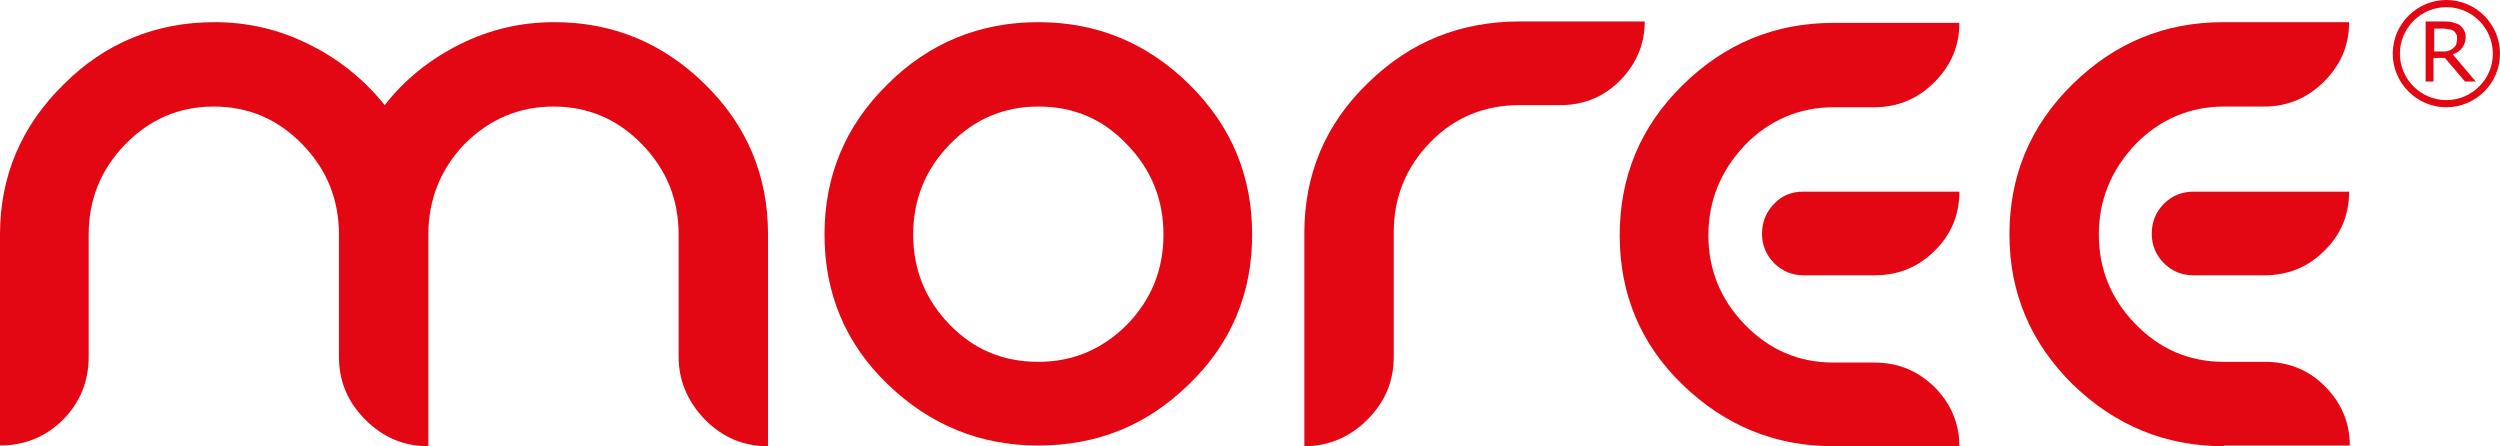
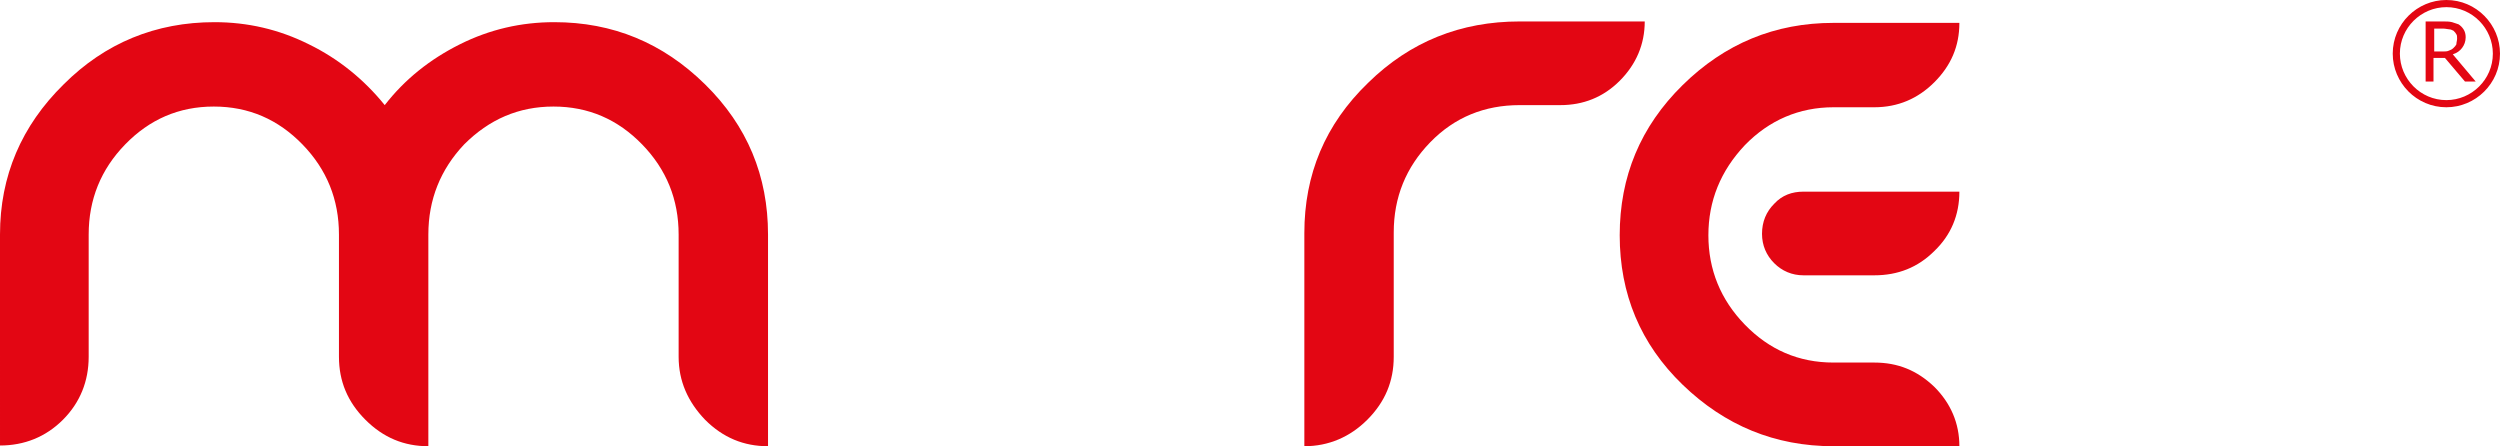
<svg xmlns="http://www.w3.org/2000/svg" id="Ebene_1" x="0px" y="0px" width="349.6px" height="62.4px" viewBox="0 0 349.6 62.4" style="enable-background:new 0 0 349.6 62.4;" xml:space="preserve">
  <style type="text/css"> .st0{fill:#E30613;} .st1{fill:none;stroke:#E30613;} </style>
  <g>
    <path class="st0" d="M59.9,32.8v29.6c-3.4,0-6.3-1.2-8.8-3.7c-2.5-2.5-3.7-5.4-3.7-8.8V32.8c0-4.9-1.7-9.1-5.1-12.6 c-3.4-3.5-7.5-5.3-12.4-5.3c-4.9,0-9,1.8-12.4,5.3c-3.4,3.5-5.1,7.7-5.1,12.6v17.1c0,3.4-1.2,6.4-3.6,8.8c-2.4,2.4-5.4,3.6-8.8,3.6 V32.8c0-8.2,3-15.2,8.9-21C14.7,6,21.8,3.1,30,3.1c4.6,0,9,1,13.2,3.1c4.1,2,7.7,4.9,10.6,8.5c2.8-3.6,6.3-6.4,10.5-8.5 c4.2-2.1,8.6-3.1,13.2-3.1c8.2,0,15.2,2.9,21.1,8.7c5.9,5.8,8.8,12.8,8.8,21v29.6c-3.4,0-6.3-1.2-8.8-3.7c-2.4-2.5-3.7-5.4-3.7-8.8 V32.8c0-4.9-1.7-9.1-5.1-12.6c-3.4-3.5-7.5-5.3-12.4-5.3c-4.9,0-9,1.8-12.5,5.3C61.6,23.7,59.9,27.9,59.9,32.8" />
-     <path class="st0" d="M145.2,3.1c8.2,0,15.2,2.9,21.1,8.7c5.9,5.8,8.8,12.8,8.8,21c0,8.2-2.9,15.2-8.8,20.9 c-5.9,5.8-12.9,8.6-21.1,8.6c-8.2,0-15.2-2.9-21.1-8.6c-5.9-5.7-8.8-12.7-8.8-20.9c0-8.2,2.9-15.2,8.8-21 C129.9,6,137,3.1,145.2,3.1 M145.2,14.9c-4.9,0-9,1.8-12.4,5.3c-3.4,3.5-5.1,7.7-5.1,12.6c0,4.9,1.7,9.1,5.1,12.6 c3.4,3.5,7.5,5.2,12.4,5.2c4.9,0,9-1.8,12.4-5.2c3.4-3.5,5.1-7.7,5.1-12.6c0-4.9-1.7-9.1-5.1-12.6 C154.2,16.6,150.1,14.9,145.2,14.9" />
    <path class="st0" d="M194.9,49.9c0,3.4-1.2,6.3-3.7,8.8c-2.4,2.4-5.4,3.7-8.8,3.7V32.6c0-8.2,2.9-15.2,8.9-21 c5.9-5.8,13-8.6,21.2-8.6l17.5,0c0,3.2-1.2,6-3.5,8.3c-2.3,2.3-5.1,3.4-8.3,3.4h-5.7c-4.9,0-9.1,1.7-12.5,5.2 c-3.4,3.5-5.1,7.7-5.1,12.6V49.9L194.9,49.9z" />
    <path class="st0" d="M256.4,62.4c-8.2,0-15.2-2.9-21.1-8.6c-5.9-5.7-8.8-12.7-8.8-20.9c0-8.2,2.9-15.2,8.8-21 c5.9-5.8,12.9-8.7,21.1-8.7H274c0,3.3-1.2,6-3.5,8.3c-2.3,2.3-5.1,3.5-8.4,3.5h-5.7c-4.8,0-9,1.8-12.4,5.3 c-3.4,3.6-5.1,7.8-5.1,12.6c0,4.8,1.7,9,5.1,12.5c3.4,3.5,7.5,5.3,12.4,5.3h5.7c3.3,0,6,1.1,8.4,3.4c2.3,2.3,3.5,5.1,3.5,8.3H256.4 L256.4,62.4z M252.2,26.8H274c0,3.3-1.2,6.1-3.5,8.3c-2.3,2.3-5.1,3.4-8.4,3.4h-9.9c-1.6,0-3-0.6-4.1-1.7c-1.1-1.1-1.7-2.5-1.7-4.1 c0-1.7,0.6-3.1,1.7-4.2C249.2,27.3,250.6,26.8,252.2,26.8" />
-     <path class="st0" d="M311,62.4c-8.2,0-15.2-2.9-21.1-8.6C284,48,281,41,281,32.8c0-8.2,2.9-15.2,8.8-21c5.9-5.8,12.9-8.7,21.1-8.7 h17.6c0,3.3-1.2,6-3.5,8.3c-2.3,2.3-5.1,3.5-8.4,3.5H311c-4.8,0-9,1.8-12.4,5.3c-3.4,3.6-5.1,7.8-5.1,12.6c0,4.8,1.7,9,5.1,12.5 c3.4,3.5,7.5,5.3,12.4,5.3h5.7c3.3,0,6.1,1.1,8.4,3.4c2.3,2.3,3.5,5.1,3.5,8.3H311L311,62.4z M306.8,26.8h21.7 c0,3.3-1.2,6.1-3.5,8.3c-2.3,2.3-5.1,3.4-8.4,3.4h-9.9c-1.6,0-3-0.6-4.1-1.7c-1.1-1.1-1.7-2.5-1.7-4.1c0-1.7,0.6-3.1,1.7-4.2 C303.8,27.3,305.2,26.8,306.8,26.8" />
    <path class="st0" d="M346.2,11.4h-1.5l-2.8-3.3h-1.6v3.3h-1.1V3h2.4c0.5,0,0.9,0,1.3,0.1c0.3,0.1,0.6,0.2,0.9,0.3 c0.3,0.2,0.5,0.4,0.7,0.7c0.2,0.3,0.3,0.7,0.3,1.1c0,0.6-0.2,1.1-0.5,1.5c-0.3,0.4-0.7,0.7-1.3,0.9L346.2,11.4L346.2,11.4z M343.6,5.4c0-0.2,0-0.5-0.1-0.6c-0.1-0.2-0.2-0.3-0.4-0.5c-0.2-0.1-0.4-0.2-0.6-0.2c-0.2,0-0.5-0.1-0.8-0.1h-1.3v3.2h1.1 c0.4,0,0.7,0,0.9-0.1c0.3-0.1,0.5-0.2,0.7-0.4c0.2-0.2,0.3-0.3,0.4-0.5C343.5,5.9,343.6,5.7,343.6,5.4" />
    <path class="st1" d="M349.1,7.5c0,3.9-3.2,7-7,7c-3.9,0-7-3.2-7-7c0-3.9,3.2-7,7-7C346,0.5,349.1,3.7,349.1,7.5L349.1,7.5z" />
  </g>
</svg>